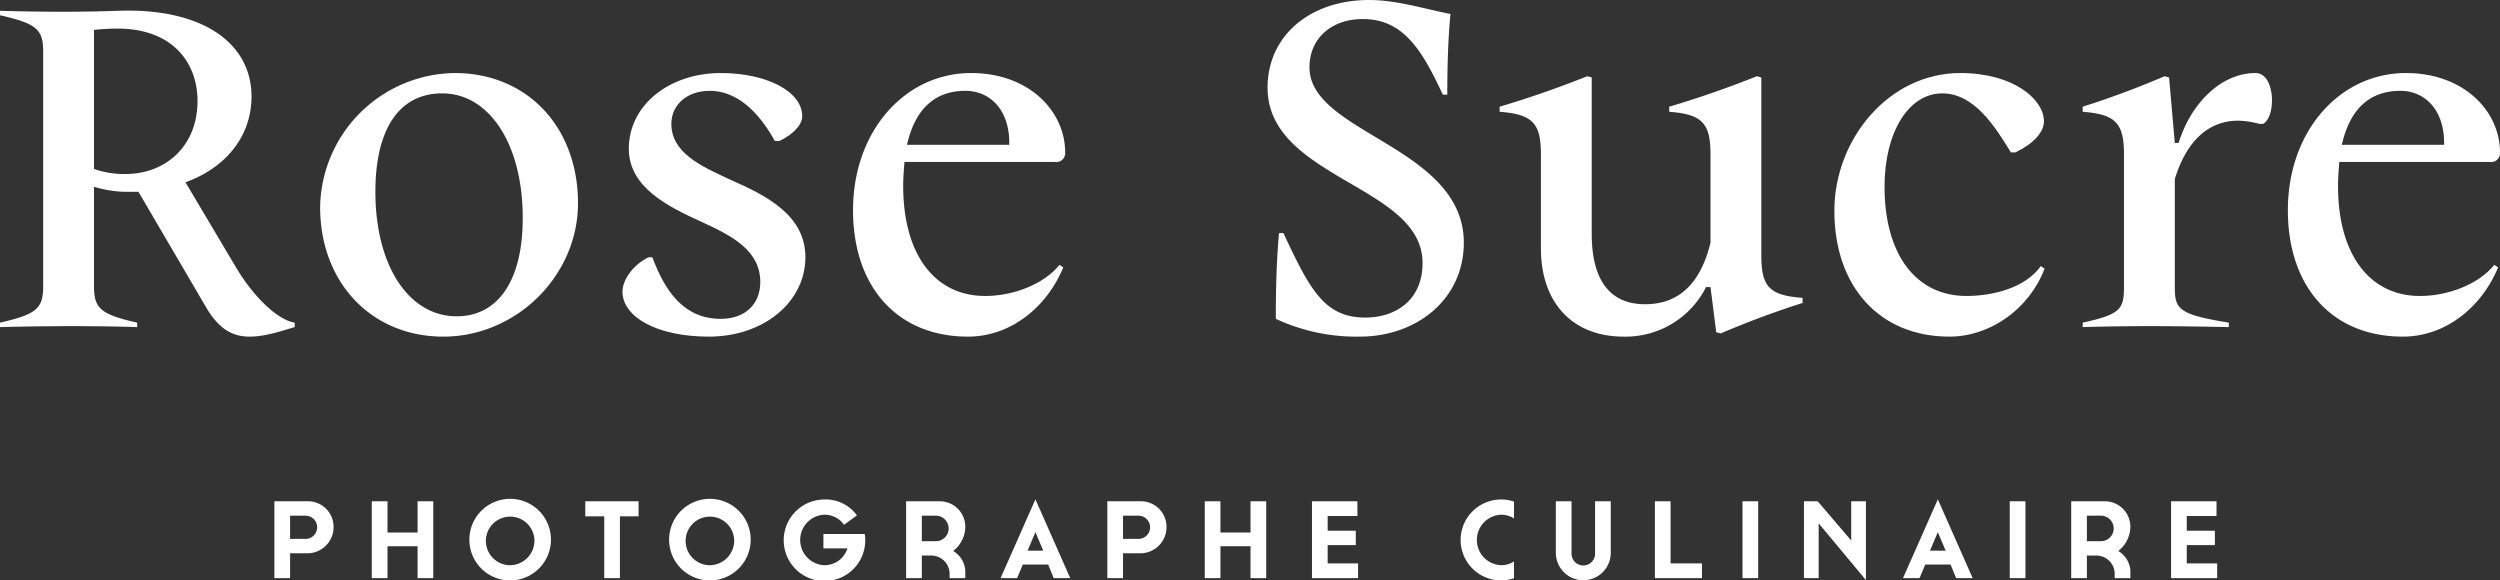
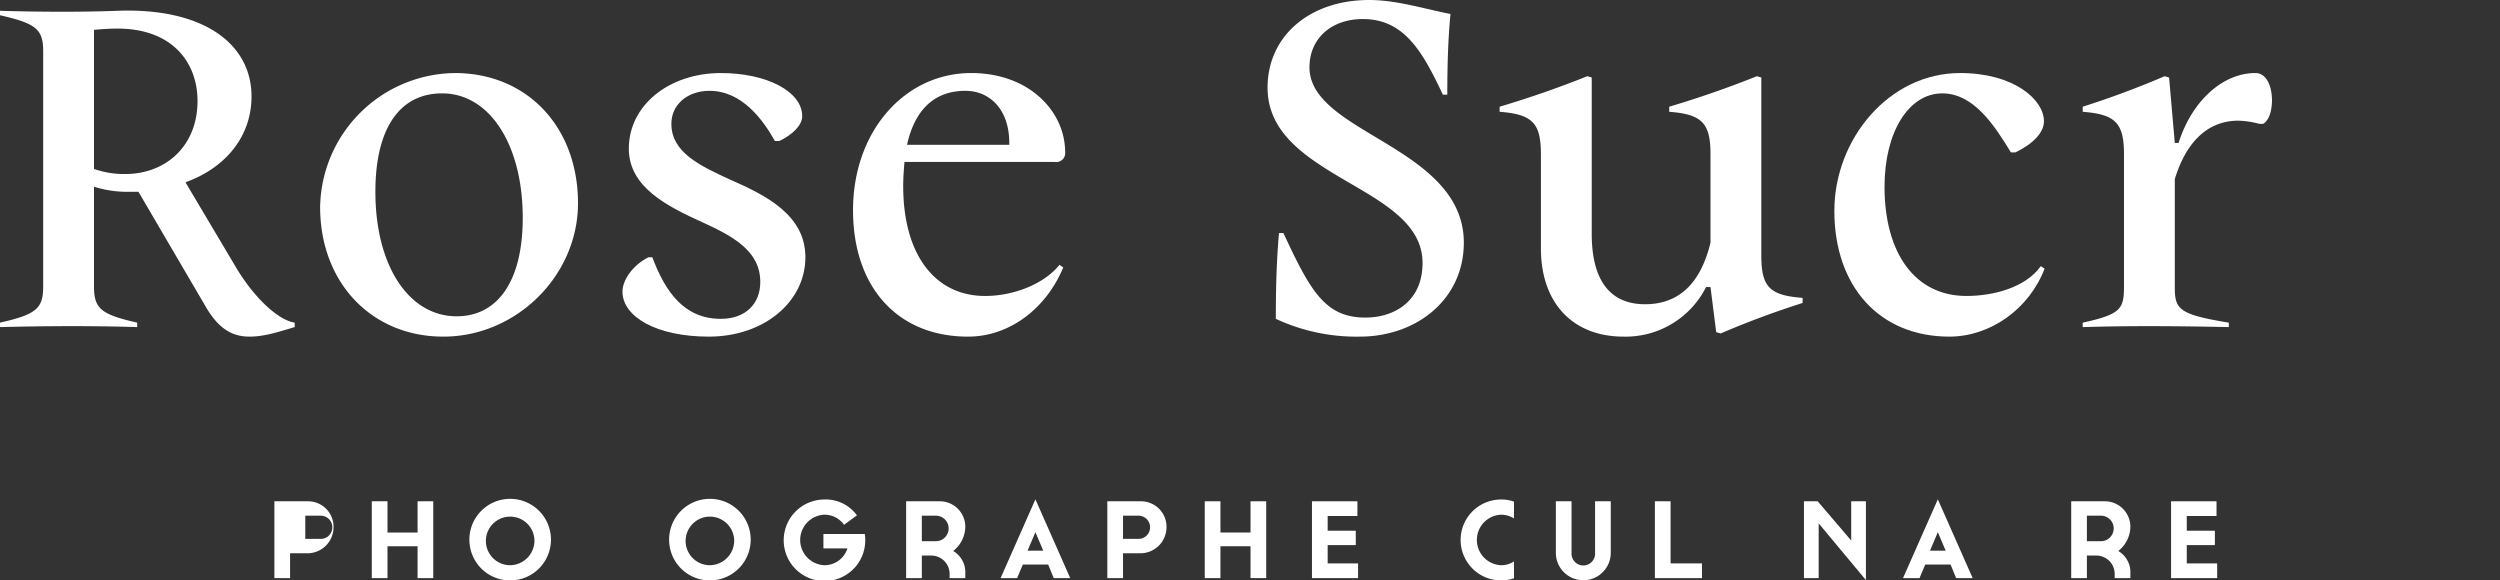
<svg xmlns="http://www.w3.org/2000/svg" viewBox="0 0 455.499 105.751">
  <rect x="0" y="0" width="455.499" height="105.751" fill="#333333" stroke="none" />
  <defs>
    <style>.cls-1{fill:#fff;}</style>
  </defs>
  <g id="Calque_2" data-name="Calque 2">
    <g id="Calque_1-2" data-name="Calque 1">
      <path class="cls-1" d="M53.695,58.787v.81c-2.431.694-5.323,1.736-8.216,1.736-2.777,0-5.439-1.042-7.985-5.439l-12.267-20.946H23.607a20.432,20.432,0,0,1-6.48-.926V52.191c0,4.05,1.272,5.092,7.869,6.596v.81c-7.175-.231-16.085-.231-24.996,0v-.81c6.597-1.504,7.869-2.546,7.869-6.596V9.374c0-4.05-1.272-5.092-7.869-6.596V1.967c7.638.231,15.275.231,21.409,0,15.506-.579,24.417,5.902,24.417,15.623,0,7.175-4.629,12.961-12.035,15.623l9.142,15.391C46.289,54.274,50.687,58.324,53.695,58.787ZM35.989,18.4c0-7.059-4.629-13.192-14.58-13.192-1.621,0-3.01.116-4.282.231V30.782a16.622,16.622,0,0,0,5.671.926C30.319,31.708,35.989,26.5,35.989,18.4Z" />
      <path class="cls-1" d="M105.311,37.031c0,13.192-11.226,24.302-24.533,24.302-13.077,0-22.45-9.836-22.45-23.607a24.826,24.826,0,0,1,24.533-24.417C96.053,13.308,105.311,23.145,105.311,37.031ZM95.243,39.693c0-13.308-6.018-22.682-14.697-22.682-7.638,0-12.15,6.249-12.15,17.937,0,13.54,6.133,22.682,14.812,22.682C90.498,57.63,95.243,51.497,95.243,39.693Z" />
      <path class="cls-1" d="M113.413,53.117c0-1.967,1.736-4.745,4.744-6.249h.695c2.43,6.48,5.901,11.225,12.498,11.225,4.396,0,7.174-2.662,7.174-6.712,0-5.67-4.976-8.332-10.53-10.878-6.364-2.893-13.424-6.365-13.424-13.424,0-7.869,7.29-13.771,16.78-13.771,8.332,0,14.812,3.356,14.812,7.869,0,1.62-1.736,3.356-4.166,4.513h-.811c-2.083-3.703-5.902-9.142-11.92-9.142-3.934,0-6.943,2.43-6.943,6.018,0,5.208,5.208,7.638,10.763,10.184,6.597,2.893,13.655,6.48,13.655,14.118,0,8.101-7.521,14.465-17.59,14.465C119.662,61.333,113.413,57.746,113.413,53.117Z" />
      <path class="cls-1" d="M193.032,48.256l.693.463c-3.008,7.291-9.604,12.614-17.357,12.614-12.846,0-20.946-9.026-20.946-23.029,0-14.465,9.489-24.996,21.524-24.996,10.531,0,17.127,6.943,17.127,14.465a1.619,1.619,0,0,1-1.852,1.736H164.796c-.116,1.389-.232,2.893-.232,4.397,0,12.498,5.787,20.02,14.929,20.02C184.7,53.927,190.255,51.728,193.032,48.256ZM165.259,26.385h18.631V26.038c0-6.133-3.588-9.489-7.984-9.489C170.118,16.548,166.647,20.136,165.259,26.385Z" />
      <path class="cls-1" d="M250.853,25.112c7.521,4.513,15.854,9.605,15.854,19.094,0,10.299-8.562,17.127-18.979,17.127a34.759,34.759,0,0,1-15.275-3.24c0-5.208.116-10.415.579-15.623h.81c4.861,10.415,7.522,15.391,14.929,15.391,5.323,0,10.415-3.009,10.415-9.952,0-7.291-7.406-11.109-14.697-15.391-6.827-4.05-13.539-8.448-13.539-16.548C230.948,6.596,238.586,0,249.464,0c4.977,0,10.068,1.62,14.812,2.546-.463,4.86-.578,9.836-.578,14.697h-.811c-3.703-7.869-7.059-13.771-14.581-13.771-5.786,0-9.721,3.587-9.721,8.795C238.586,17.821,244.487,21.293,250.853,25.112Z" />
      <path class="cls-1" d="M280.753,45.248V28.121c0-5.67-1.504-7.291-7.521-7.753v-.926q8.159-2.43,15.97-5.555l.81.231V42.586c0,8.679,3.473,12.845,9.721,12.845,6.365,0,10.184-4.05,11.92-11.225V28.121c0-5.67-1.504-7.291-7.521-7.753v-.926q8.158-2.43,15.969-5.555l.811.231V46.521c0,5.786,1.504,7.291,7.521,7.753v.926q-7.638,2.43-14.928,5.555l-.811-.231-1.041-8.216h-.811a16.426,16.426,0,0,1-15.043,9.026C286.655,61.333,280.753,55.315,280.753,45.248Z" />
      <path class="cls-1" d="M334.219,38.42c0-13.077,9.952-25.112,22.913-25.112,9.836,0,15.275,4.86,15.275,8.795,0,1.967-1.852,4.05-5.207,5.67h-.811c-2.893-4.745-6.712-10.762-12.498-10.762-6.133,0-10.531,7.059-10.531,17.011,0,12.267,5.671,19.904,14.929,19.904,4.86,0,10.763-1.504,13.54-5.439l.693.463C369.745,56.241,362.687,61.333,355.165,61.333,342.435,61.333,334.219,52.191,334.219,38.42Z" />
      <path class="cls-1" d="M379.468,58.787c6.828-1.504,7.521-2.43,7.521-6.48v-24.186c0-5.67-1.504-7.291-7.521-7.753v-.926q7.638-2.43,14.928-5.555l.811.231,1.041,11.919h.695c2.314-7.406,7.869-12.729,14.002-12.729,2.083,0,3.009,2.546,3.009,4.976,0,1.967-.579,3.703-1.62,4.282h-.694a16.122,16.122,0,0,0-3.819-.579c-5.785,0-9.604,4.166-11.572,10.646V52.307c0,4.05.695,4.976,9.837,6.48v.81c-10.993-.231-18.747-.231-26.616,0Z" />
-       <path class="cls-1" d="M454.458,48.256l.693.463C452.144,56.01,445.547,61.333,437.794,61.333c-12.846,0-20.946-9.026-20.946-23.029,0-14.465,9.489-24.996,21.524-24.996,10.531,0,17.127,6.943,17.127,14.465a1.619,1.619,0,0,1-1.852,1.736H426.222c-.116,1.389-.232,2.893-.232,4.397,0,12.498,5.787,20.02,14.929,20.02C446.126,53.927,451.681,51.728,454.458,48.256ZM426.685,26.385h18.631V26.038c0-6.133-3.588-9.489-7.984-9.489C431.544,16.548,428.073,20.136,426.685,26.385Z" />
-       <path class="cls-1" d="M56.159,100.807H52.853v4.527H49.993v-13.999h6.166a4.646,4.646,0,0,1,4.616,4.646A4.764,4.764,0,0,1,56.159,100.807Zm-.537-6.851H52.853V98.186h2.77a2.115,2.115,0,1,0,0-4.229Z" />
+       <path class="cls-1" d="M56.159,100.807H52.853v4.527H49.993v-13.999h6.166a4.646,4.646,0,0,1,4.616,4.646A4.764,4.764,0,0,1,56.159,100.807Zm-.537-6.851V98.186h2.77a2.115,2.115,0,1,0,0-4.229Z" />
      <path class="cls-1" d="M67.742,91.335h2.859v5.689H76.082v-5.689h2.859v13.999H76.082v-5.808H70.602v5.808H67.742Z" />
      <path class="cls-1" d="M85.521,98.395a7.432,7.432,0,1,1,7.417,7.357A7.411,7.411,0,0,1,85.521,98.395Zm11.855,0a4.426,4.426,0,1,0-4.438,4.587A4.49,4.49,0,0,0,97.376,98.395Z" />
-       <path class="cls-1" d="M110.091,94.076h-3.455V91.335h9.711v2.74H112.95v11.259h-2.859Z" />
      <path class="cls-1" d="M121.913,98.395a7.432,7.432,0,1,1,7.417,7.357A7.411,7.411,0,0,1,121.913,98.395Zm11.855,0a4.426,4.426,0,1,0-4.438,4.587A4.49,4.49,0,0,0,133.769,98.395Z" />
      <path class="cls-1" d="M153.78,95.625a4.294,4.294,0,0,0-3.574-1.847,4.606,4.606,0,0,0,0,9.204,4.389,4.389,0,0,0,4.199-3.068h-4.378V97.292h7.536a6.712,6.712,0,0,1,.089,1.102,7.431,7.431,0,1,1-7.446-7.387,7.036,7.036,0,0,1,5.928,2.889Z" />
      <path class="cls-1" d="M167.955,101.224v4.11H165.096v-13.999h6.165a4.646,4.646,0,0,1,4.617,4.646,5.707,5.707,0,0,1-2.204,4.408,4.498,4.498,0,0,1,2.204,4.14v.804h-2.859v-.655a3.353,3.353,0,0,0-3.188-3.455Zm2.562-7.268h-2.562V98.603h2.562a2.323,2.323,0,0,0,0-4.646Z" />
      <path class="cls-1" d="M186.358,102.862l-1.042,2.472h-3.009L188.652,90.978l6.345,14.356h-3.009l-1.013-2.472Zm2.294-5.897-1.43,3.366H190.082Z" />
      <path class="cls-1" d="M207.921,100.807h-3.307v4.527h-2.859v-13.999h6.166a4.646,4.646,0,0,1,4.616,4.646A4.764,4.764,0,0,1,207.921,100.807Zm-.537-6.851h-2.77V98.186h2.77a2.115,2.115,0,1,0,0-4.229Z" />
      <path class="cls-1" d="M219.505,91.335h2.859v5.689h5.48v-5.689h2.859v13.999h-2.859v-5.808h-5.48v5.808h-2.859Z" />
      <path class="cls-1" d="M239.041,91.335h8.28v2.681h-5.421v2.681h5.123v2.621h-5.123v3.336h5.54v2.681H239.041Z" />
      <path class="cls-1" d="M273.498,91.008a6.84,6.84,0,0,1,2.353.387v3.068a4.401,4.401,0,0,0-2.353-.685,4.606,4.606,0,0,0,0,9.204,4.318,4.318,0,0,0,2.353-.685v3.068a7.633,7.633,0,0,1-2.353.387,7.372,7.372,0,1,1,0-14.744Z" />
      <path class="cls-1" d="M283.474,100.718V91.335H286.333v9.501a2.145,2.145,0,1,0,4.289,0V91.335h2.859v9.382a5.004,5.004,0,0,1-10.008,0Z" />
      <path class="cls-1" d="M301.521,91.335h2.859v11.318h5.719v2.681h-8.578Z" />
-       <path class="cls-1" d="M317.483,91.335h2.859v13.999H317.483Z" />
      <path class="cls-1" d="M328.681,91.335h2.502l6.105,7.148V91.335h2.682v14.356l-8.608-10.335v9.978h-2.681Z" />
      <path class="cls-1" d="M350.778,102.862l-1.042,2.472h-3.009L353.072,90.978l6.345,14.356H356.408l-1.013-2.472Zm2.294-5.897-1.43,3.366H354.502Z" />
-       <path class="cls-1" d="M366.175,91.335h2.859v13.999H366.175Z" />
      <path class="cls-1" d="M380.231,101.224v4.11h-2.859v-13.999h6.166a4.646,4.646,0,0,1,4.616,4.646,5.707,5.707,0,0,1-2.204,4.408,4.498,4.498,0,0,1,2.204,4.14v.804h-2.859v-.655a3.353,3.353,0,0,0-3.187-3.455Zm2.562-7.268h-2.562V98.603H382.793a2.323,2.323,0,0,0,0-4.646Z" />
      <path class="cls-1" d="M395.568,91.335h8.28v2.681h-5.421v2.681h5.123v2.621h-5.123v3.336h5.54v2.681h-8.399Z" />
    </g>
  </g>
</svg>